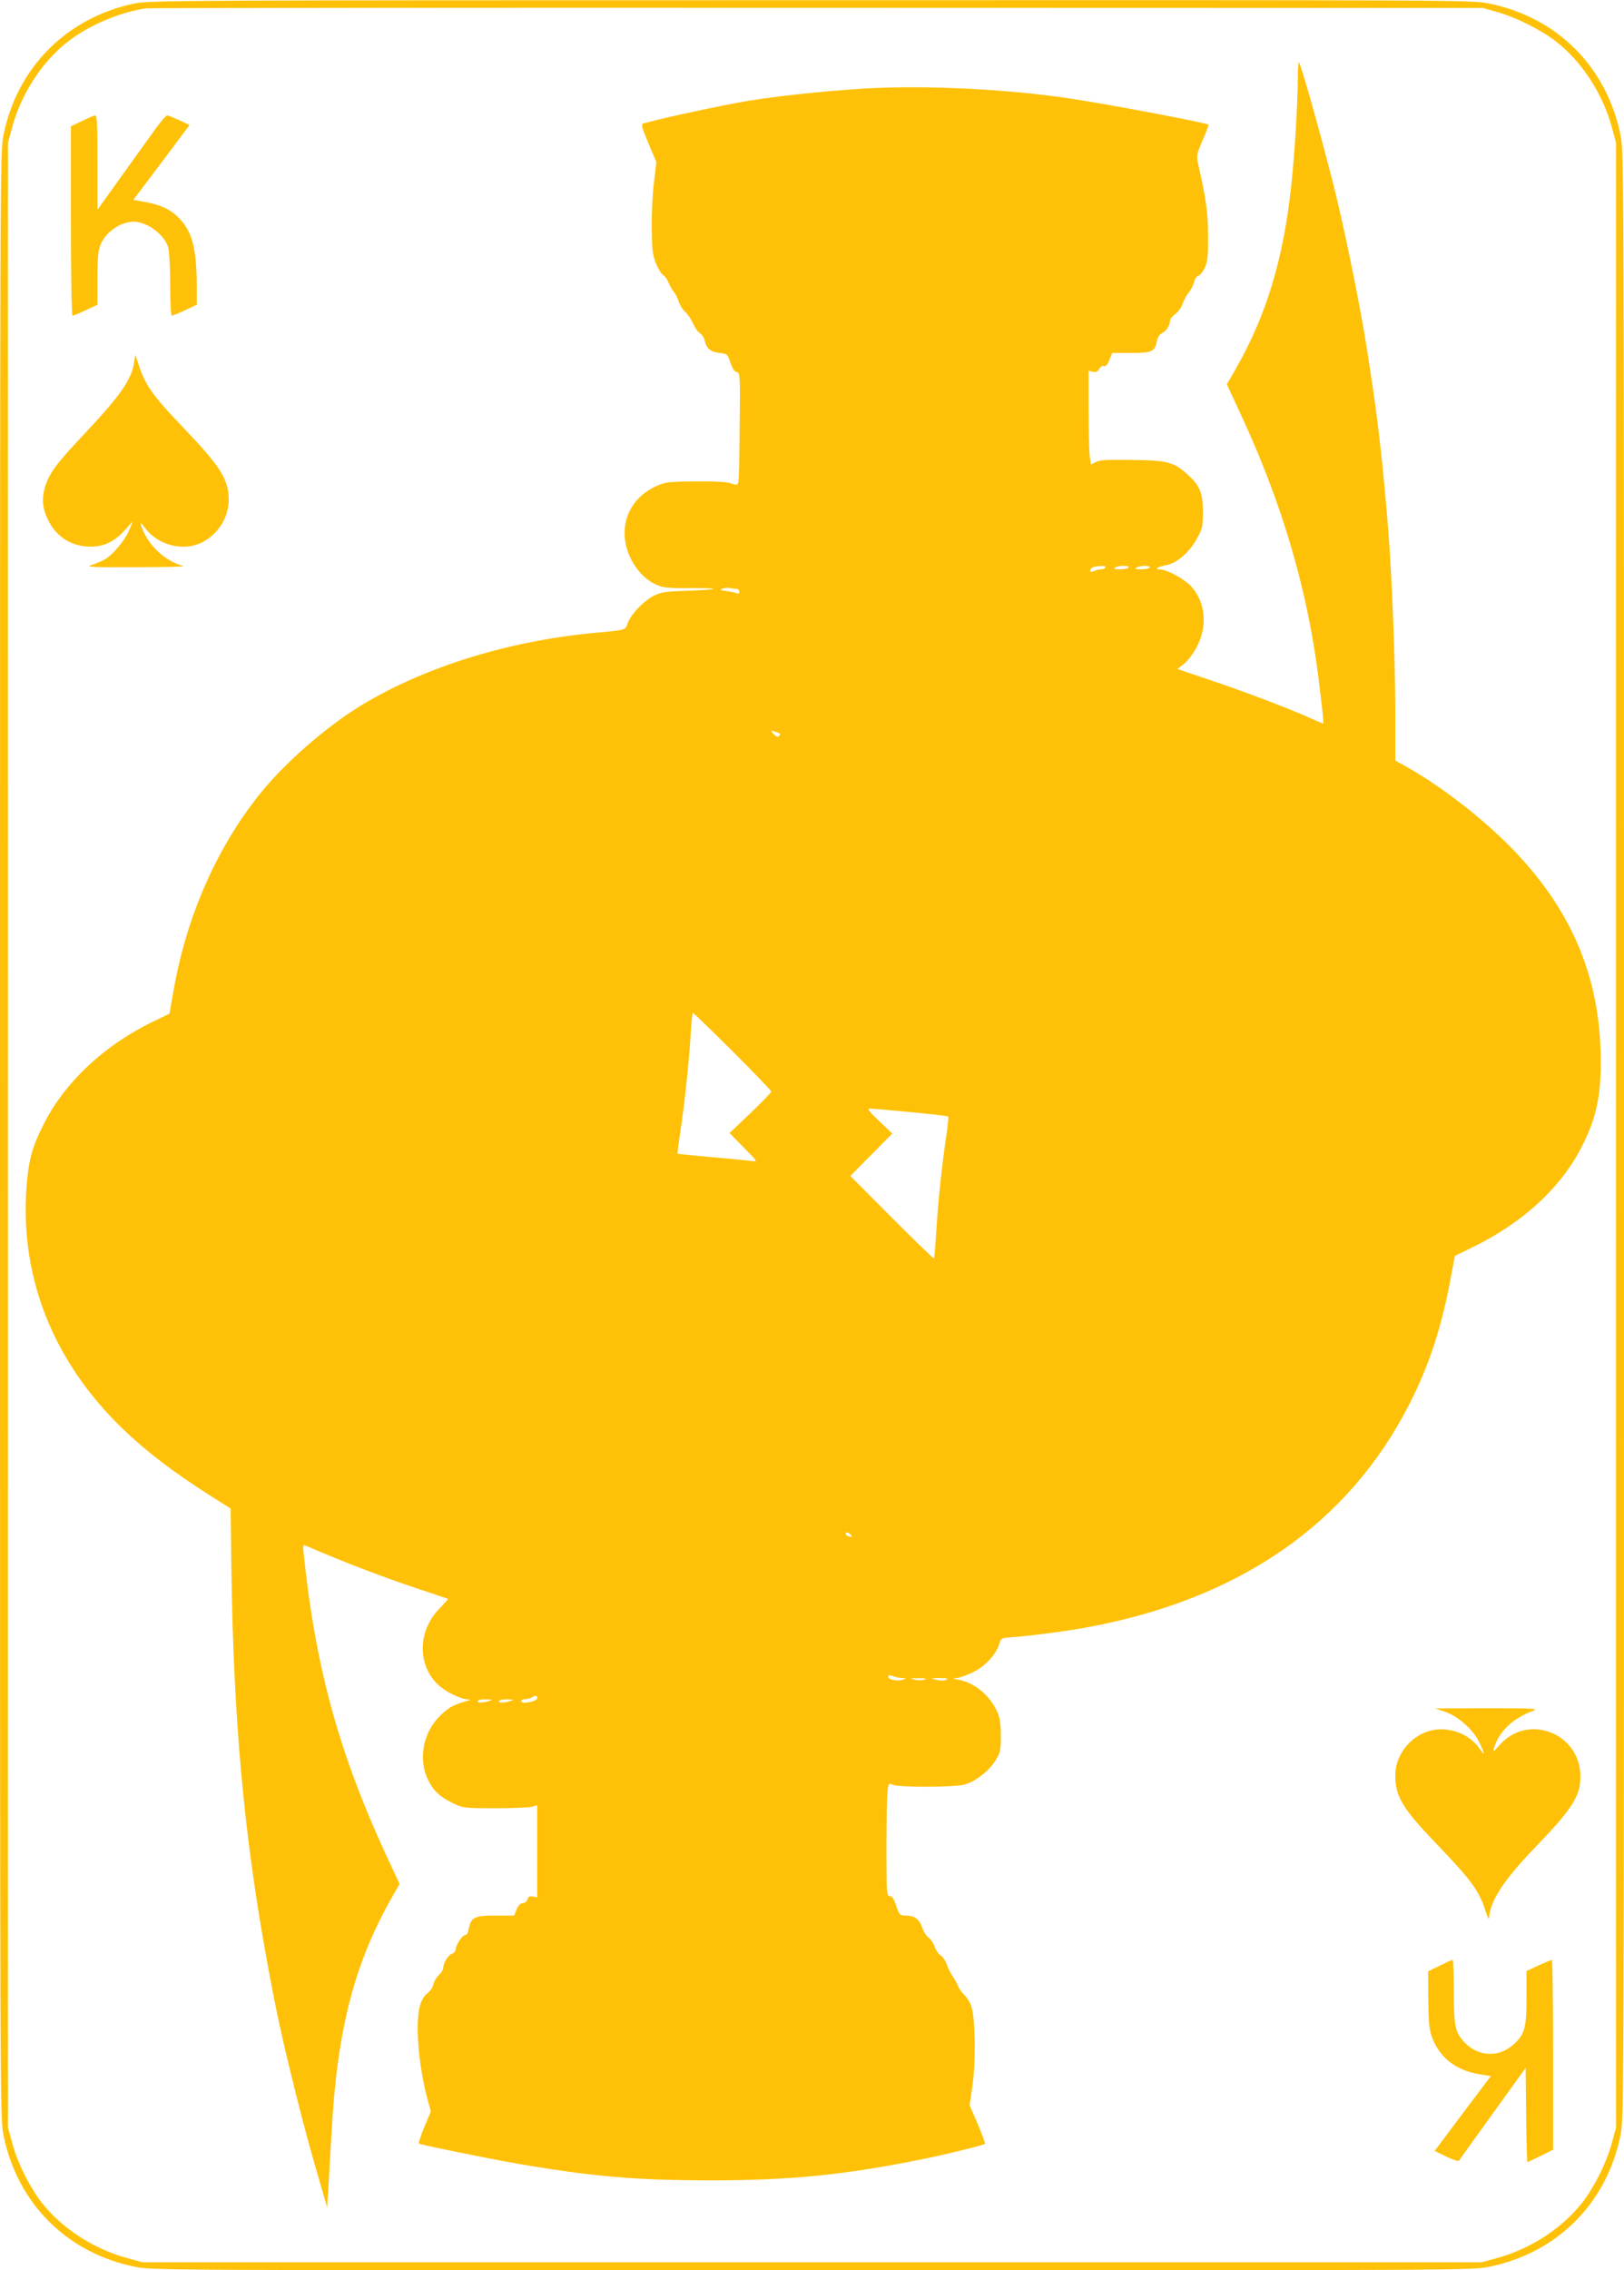
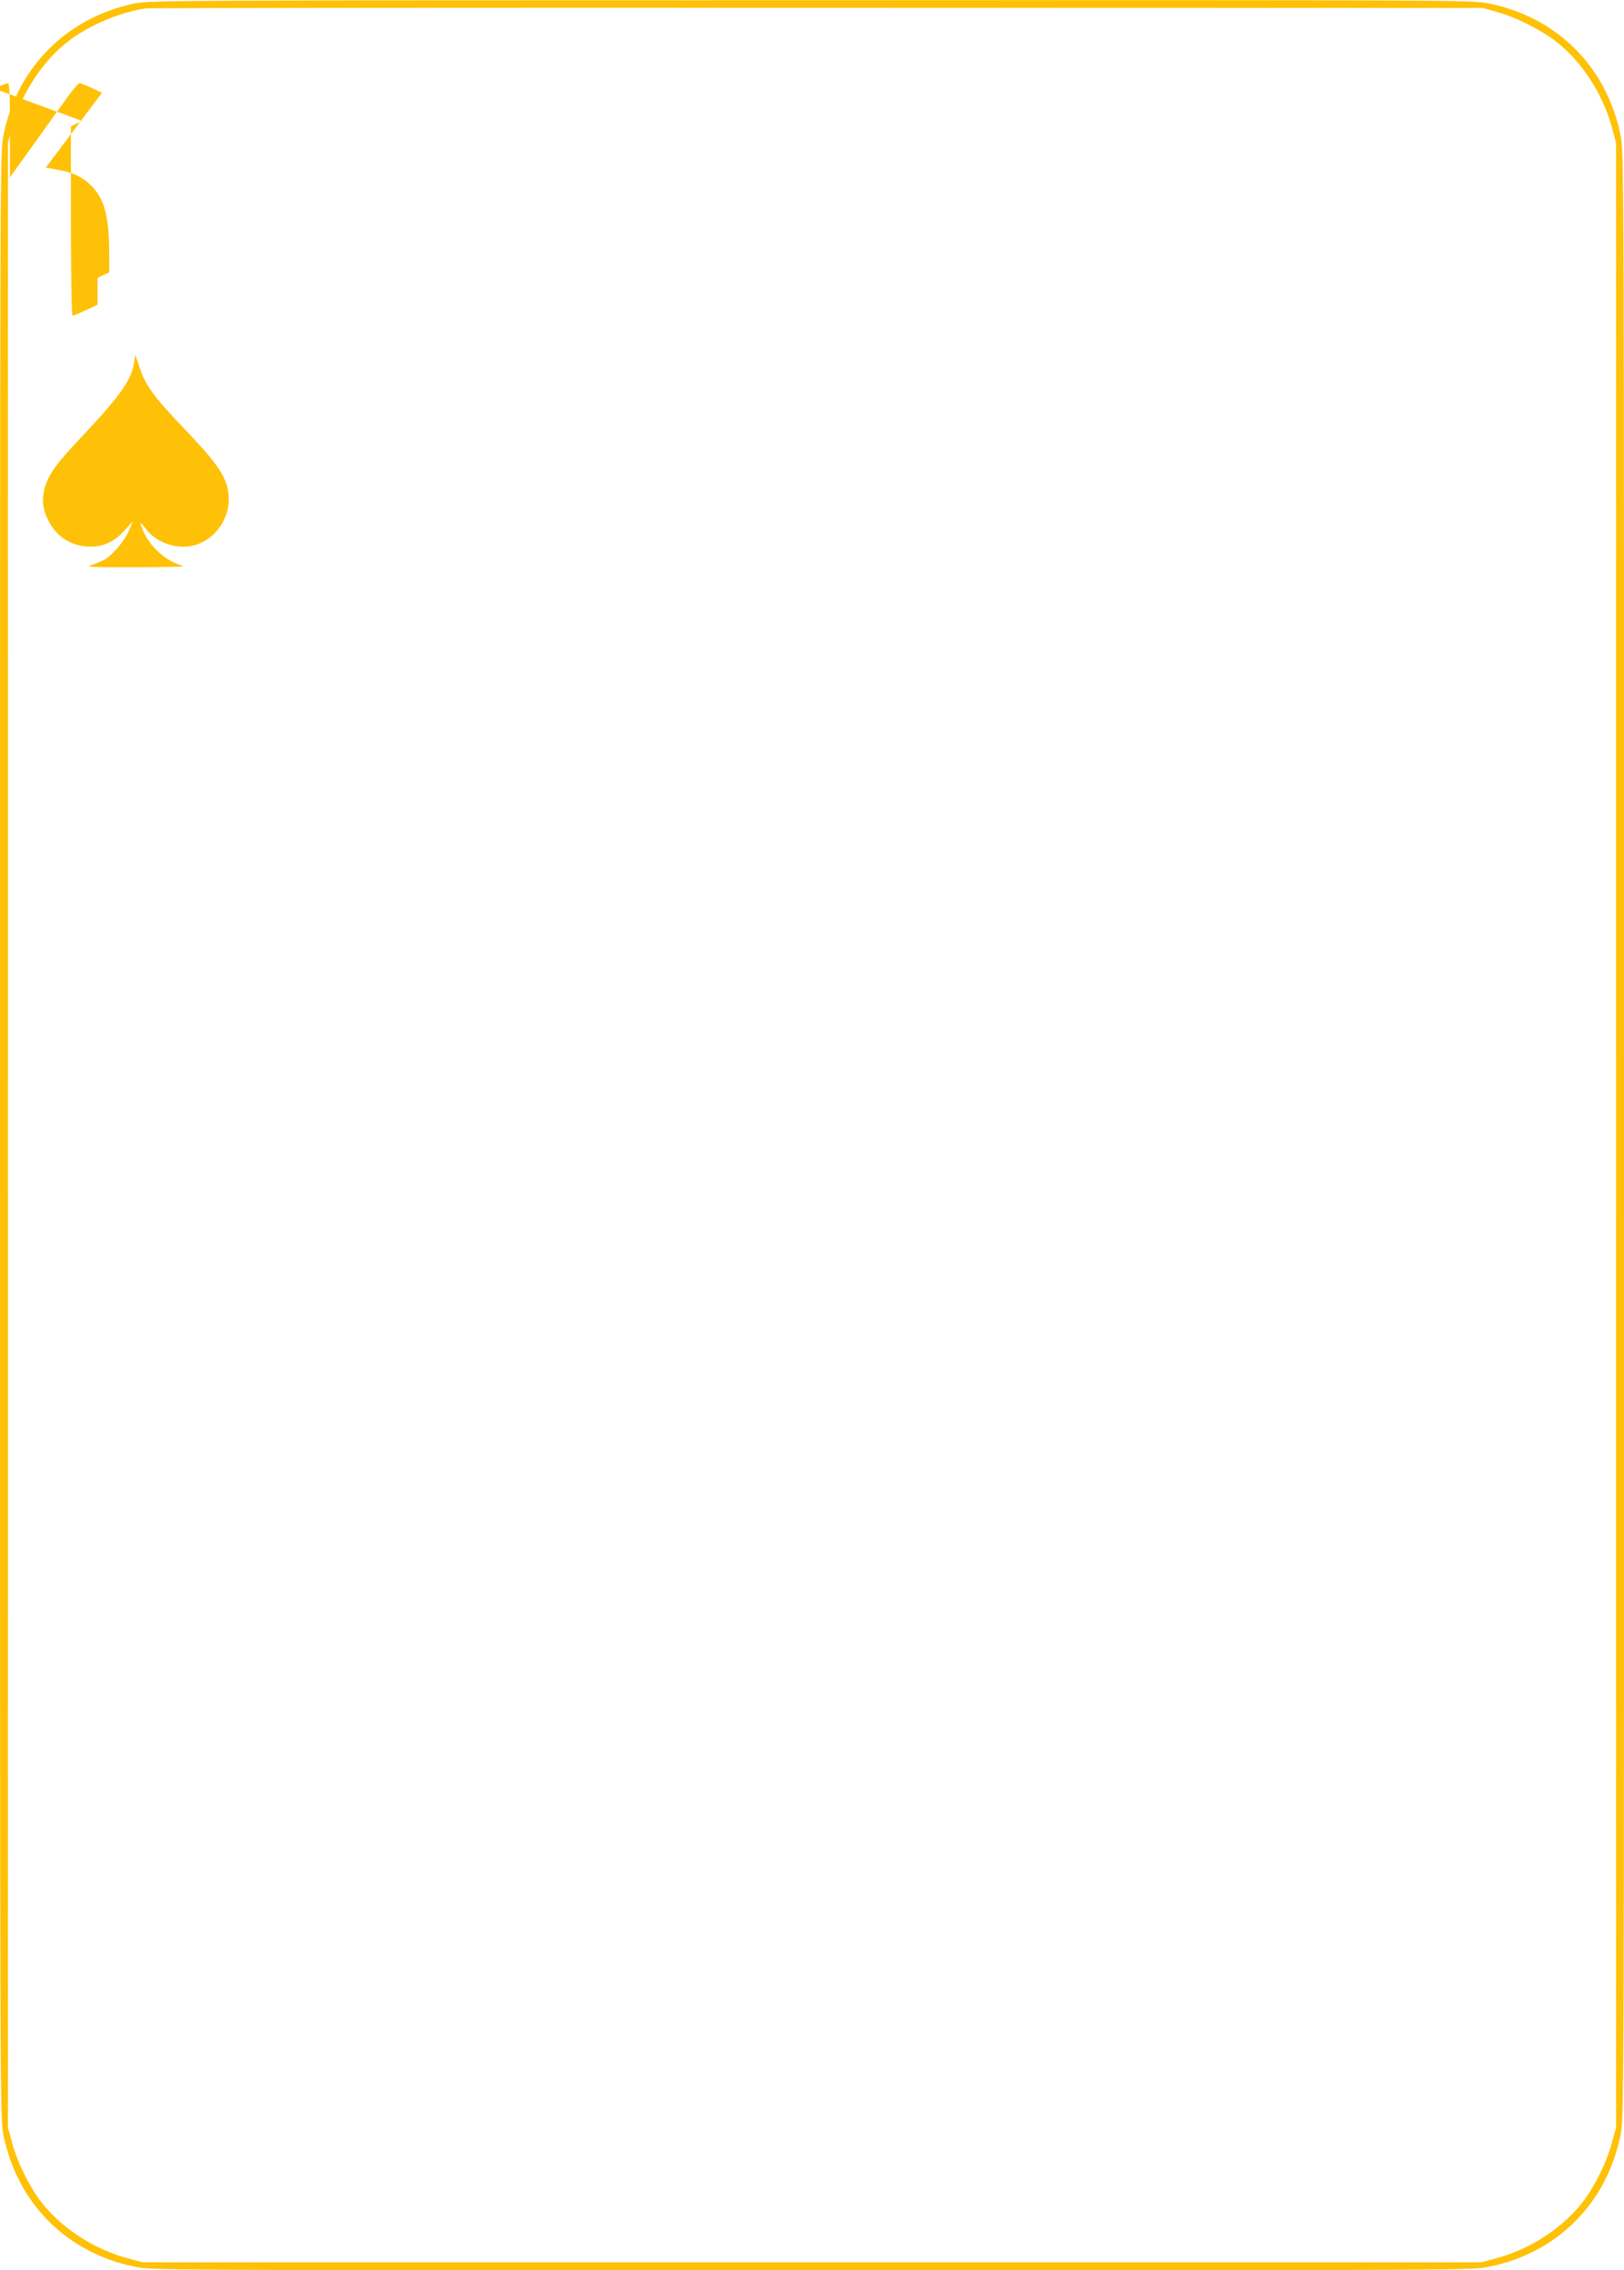
<svg xmlns="http://www.w3.org/2000/svg" version="1.0" width="916pt" height="1280pt" viewBox="0 0 916 1280" preserveAspectRatio="xMidYMid meet">
  <g transform="translate(0,1280) scale(0.1,-0.1)" fill="#ffc107" stroke="none">
    <path d="M757 12780 c-382 -81 -659 -359 -737 -740 -20 -97 -20 -142 -20 -5640 0 -5498 0 -5543 20 -5640 78 -383 357 -662 740 -740 97 -20 140 -20 3820 -20 3680 0 3723 0 3820 20 383 78 662 357 740 740 20 97 20 142 20 5640 0 5498 0 5543 -20 5640 -78 383 -357 662 -740 740 -97 20 -139 20 -3827 19 -3586 0 -3731 -1 -3816 -19z m7688 -48 c107 -30 244 -99 330 -165 145 -111 266 -296 317 -487 l23 -85 0 -5595 0 -5595 -23 -85 c-32 -120 -109 -271 -184 -359 -116 -137 -288 -245 -468 -293 l-85 -23 -3775 0 -3775 0 -85 23 c-180 48 -352 156 -468 293 -75 88 -152 239 -184 359 l-23 85 0 5595 0 5595 23 85 c51 191 172 376 317 487 119 92 293 165 440 186 17 2 1720 4 3785 3 l3755 -1 80 -23z" />
-     <path d="M7320 12357 c0 -131 -17 -421 -36 -595 -44 -420 -140 -737 -314 -1042 l-50 -87 76 -164 c236 -506 381 -1000 443 -1509 23 -190 28 -240 24 -240 -1 0 -42 17 -90 39 -135 59 -369 147 -560 211 l-172 58 38 30 c20 16 52 58 70 92 62 116 52 248 -25 338 -37 44 -141 102 -183 102 -34 1 -10 15 39 24 56 10 129 72 169 146 34 61 36 70 36 155 0 105 -18 148 -86 209 -78 71 -111 80 -312 83 -140 2 -185 0 -206 -12 l-28 -14 -7 52 c-3 29 -6 148 -6 265 l0 212 24 -6 c18 -4 27 0 36 16 7 13 17 19 27 16 10 -4 19 6 30 34 l16 40 107 0 c119 0 134 7 146 69 4 20 15 37 29 43 23 10 45 46 45 73 0 7 13 23 29 34 16 12 35 38 42 59 6 20 22 49 35 64 12 15 25 41 29 57 3 17 14 33 24 36 10 3 27 24 37 47 16 35 19 66 18 178 0 129 -11 208 -56 405 -10 48 -9 54 25 134 21 47 35 86 33 88 -9 10 -533 109 -751 143 -360 57 -843 81 -1185 61 -262 -16 -558 -49 -725 -81 -218 -42 -432 -90 -526 -116 -14 -4 -10 -20 28 -111 l45 -107 -13 -111 c-8 -60 -14 -175 -13 -255 1 -125 4 -153 23 -203 12 -31 31 -61 40 -67 10 -5 24 -24 31 -42 7 -18 21 -42 30 -53 10 -11 23 -37 29 -57 7 -21 23 -46 35 -56 13 -10 32 -38 44 -64 11 -25 29 -51 40 -57 11 -6 22 -23 26 -38 10 -47 32 -67 83 -73 45 -5 47 -6 63 -55 11 -34 23 -51 36 -53 18 -3 19 -14 16 -300 -1 -163 -4 -307 -7 -318 -5 -20 -7 -21 -42 -9 -25 8 -93 12 -203 11 -154 -2 -169 -4 -221 -28 -180 -83 -230 -284 -113 -455 39 -57 92 -96 150 -112 22 -5 86 -9 144 -7 58 1 121 0 140 -3 19 -3 -37 -8 -125 -11 -145 -5 -164 -7 -209 -30 -57 -29 -130 -106 -146 -155 -12 -37 -16 -38 -155 -50 -495 -43 -971 -187 -1338 -406 -205 -123 -447 -335 -590 -516 -240 -304 -408 -690 -479 -1103 l-22 -125 -97 -47 c-275 -134 -498 -344 -616 -583 -62 -123 -81 -195 -93 -340 -42 -541 169 -1041 606 -1430 136 -121 285 -228 497 -360 l48 -30 4 -340 c12 -842 69 -1481 196 -2185 54 -298 89 -460 169 -780 51 -201 69 -269 136 -500 l39 -135 7 105 c3 58 11 199 18 315 32 587 129 961 351 1346 l33 57 -74 158 c-266 575 -399 1058 -466 1693 -6 53 -5 63 7 58 225 -98 470 -191 704 -267 55 -18 101 -34 102 -35 2 -1 -21 -26 -50 -56 -119 -123 -124 -310 -11 -423 42 -42 128 -85 172 -87 21 -1 17 -3 -18 -13 -69 -20 -103 -41 -153 -96 -84 -94 -106 -235 -53 -344 31 -64 69 -99 146 -135 53 -25 62 -26 235 -26 99 0 192 4 208 9 l27 8 0 -260 0 -259 -24 4 c-18 4 -26 0 -31 -16 -4 -12 -15 -21 -26 -21 -13 0 -25 -12 -35 -35 l-14 -35 -105 0 c-119 0 -138 -10 -151 -74 -3 -21 -12 -36 -20 -36 -16 0 -54 -57 -54 -82 0 -9 -9 -20 -20 -23 -22 -7 -50 -53 -50 -81 0 -9 -11 -27 -25 -40 -14 -13 -28 -37 -31 -53 -3 -16 -18 -38 -33 -49 -18 -13 -33 -38 -42 -69 -28 -97 -9 -338 42 -528 l19 -70 -37 -88 c-20 -48 -33 -90 -30 -93 6 -6 389 -84 561 -114 414 -71 665 -93 1081 -93 459 0 767 31 1220 124 122 25 325 75 331 82 2 2 -16 52 -41 111 l-46 106 17 118 c18 131 15 369 -6 436 -6 22 -25 52 -40 68 -16 15 -31 37 -35 47 -3 11 -16 35 -29 54 -13 19 -29 51 -36 71 -6 20 -22 43 -34 51 -12 8 -28 30 -34 49 -7 20 -23 44 -36 53 -13 10 -28 35 -35 56 -15 46 -44 67 -91 67 -34 0 -37 2 -55 55 -13 40 -23 55 -37 55 -17 0 -18 15 -18 274 0 150 3 294 6 319 6 43 8 45 27 35 30 -16 351 -16 408 1 62 17 137 76 174 135 28 46 30 57 30 140 0 71 -5 101 -21 137 -42 91 -127 161 -215 178 -37 7 -39 9 -14 10 17 1 59 16 95 34 69 34 130 101 147 161 8 28 13 31 53 34 102 6 317 34 442 57 859 158 1475 585 1818 1260 112 219 183 438 234 717 l22 117 104 51 c277 136 486 326 605 552 95 180 122 321 112 578 -18 424 -177 783 -492 1109 -172 177 -399 353 -607 471 l-58 32 0 281 c0 275 -19 760 -40 1022 -27 341 -59 625 -99 880 -5 33 -14 92 -20 130 -29 194 -110 599 -167 839 -66 275 -203 769 -218 784 -3 3 -6 -38 -6 -91z m-1085 -2757 c-3 -5 -15 -10 -26 -10 -11 0 -29 -5 -40 -10 -15 -8 -19 -7 -19 4 0 16 19 23 63 25 17 1 26 -3 22 -9z m130 0 c-3 -5 -25 -10 -48 -10 -31 0 -38 3 -27 10 20 13 83 13 75 0z m120 0 c-3 -5 -25 -10 -48 -10 -31 0 -38 3 -27 10 20 13 83 13 75 0z m-2332 -120 c9 0 17 -7 17 -16 0 -12 -5 -14 -17 -8 -10 4 -36 9 -58 12 -33 4 -36 6 -20 13 11 4 29 6 40 4 11 -3 28 -5 38 -5z m246 -816 c3 -3 0 -9 -5 -14 -7 -7 -17 -3 -30 11 -19 22 -19 22 6 14 14 -4 27 -9 29 -11z m-267 -1791 c120 -120 218 -222 218 -227 0 -6 -53 -60 -117 -122 l-118 -112 80 -82 c80 -81 80 -81 45 -76 -19 3 -120 13 -225 22 -104 9 -191 18 -193 19 -2 2 6 63 17 136 24 160 47 380 57 542 4 64 9 117 12 117 3 0 104 -98 224 -217z m1002 -343 c115 -11 212 -22 214 -25 3 -2 -2 -53 -11 -112 -24 -160 -46 -369 -56 -536 -5 -82 -11 -150 -13 -152 -2 -3 -109 101 -238 230 l-234 235 118 119 119 120 -74 70 c-56 53 -69 70 -54 71 11 0 114 -9 229 -20z m-335 -2384 c10 -12 8 -13 -8 -9 -12 3 -21 9 -21 14 0 14 16 11 29 -5z m289 -807 c24 0 25 -1 7 -8 -28 -12 -85 -2 -85 15 0 10 6 11 26 4 14 -6 37 -10 52 -11z m126 -9 c-11 -4 -36 -5 -55 0 -31 7 -29 8 21 8 39 1 49 -2 34 -8z m124 0 c-10 -6 -31 -7 -55 -1 -38 9 -38 9 17 10 40 0 50 -2 38 -9z m-2308 -104 c0 -7 -14 -16 -31 -20 -44 -9 -59 -8 -59 4 0 6 10 10 23 10 12 0 29 5 37 10 21 13 30 12 30 -4z m-270 -16 c-36 -12 -72 -12 -65 0 3 6 25 10 48 9 36 -1 38 -2 17 -9z m120 0 c-36 -12 -72 -12 -65 0 3 6 25 10 48 9 36 -1 38 -2 17 -9z" />
-     <path d="M463 12118 l-63 -30 0 -534 c0 -304 4 -534 9 -534 5 0 39 14 75 31 l66 31 0 151 c0 125 4 159 19 192 31 70 113 125 185 125 76 0 175 -74 195 -146 6 -22 11 -117 11 -211 0 -95 4 -173 9 -173 5 0 39 14 75 31 l66 31 0 106 c-1 214 -26 308 -103 385 -47 47 -100 72 -188 88 l-67 12 159 211 158 211 -57 27 c-31 14 -62 27 -69 27 -6 1 -38 -36 -70 -81 -33 -46 -119 -166 -191 -266 l-132 -184 0 266 c0 207 -3 266 -12 265 -7 0 -41 -14 -75 -31z" />
+     <path d="M463 12118 l-63 -30 0 -534 c0 -304 4 -534 9 -534 5 0 39 14 75 31 l66 31 0 151 l66 31 0 106 c-1 214 -26 308 -103 385 -47 47 -100 72 -188 88 l-67 12 159 211 158 211 -57 27 c-31 14 -62 27 -69 27 -6 1 -38 -36 -70 -81 -33 -46 -119 -166 -191 -266 l-132 -184 0 266 c0 207 -3 266 -12 265 -7 0 -41 -14 -75 -31z" />
    <path d="M757 10760 c-13 -97 -75 -187 -278 -403 -162 -171 -203 -227 -226 -306 -19 -66 -13 -123 21 -188 47 -93 133 -145 237 -145 76 0 135 28 194 94 l45 50 -22 -52 c-24 -59 -96 -143 -142 -167 -17 -9 -49 -22 -71 -29 -34 -11 3 -13 255 -12 162 0 281 3 264 7 -105 26 -206 123 -239 231 -6 18 2 12 26 -20 69 -92 208 -129 310 -82 94 42 159 142 159 243 0 116 -45 188 -262 414 -163 171 -207 232 -241 334 l-24 71 -6 -40z" />
-     <path d="M8153 3148 c74 -26 157 -101 192 -173 31 -67 32 -80 1 -35 -47 69 -129 110 -220 110 -136 -1 -256 -122 -256 -260 0 -121 41 -187 241 -395 190 -198 232 -256 270 -375 9 -30 18 -45 18 -33 4 91 82 212 248 385 220 228 266 298 267 408 3 248 -297 365 -458 179 -31 -36 -37 -39 -31 -19 29 98 106 172 224 215 31 12 -4 14 -259 14 l-295 -1 58 -20z" />
-     <path d="M8120 1717 l-65 -32 1 -160 c2 -136 5 -168 23 -216 42 -110 133 -181 261 -203 l69 -11 -159 -211 -158 -211 66 -32 c36 -18 68 -28 71 -23 3 5 89 125 191 266 l185 257 3 -265 c1 -146 5 -266 7 -266 3 0 37 16 75 35 l70 35 0 535 c0 294 -3 535 -7 535 -3 0 -37 -14 -75 -31 l-68 -32 0 -151 c0 -175 -11 -209 -79 -268 -85 -72 -202 -62 -278 25 -46 52 -53 91 -53 285 0 94 -3 172 -7 172 -5 0 -37 -15 -73 -33z" />
  </g>
</svg>